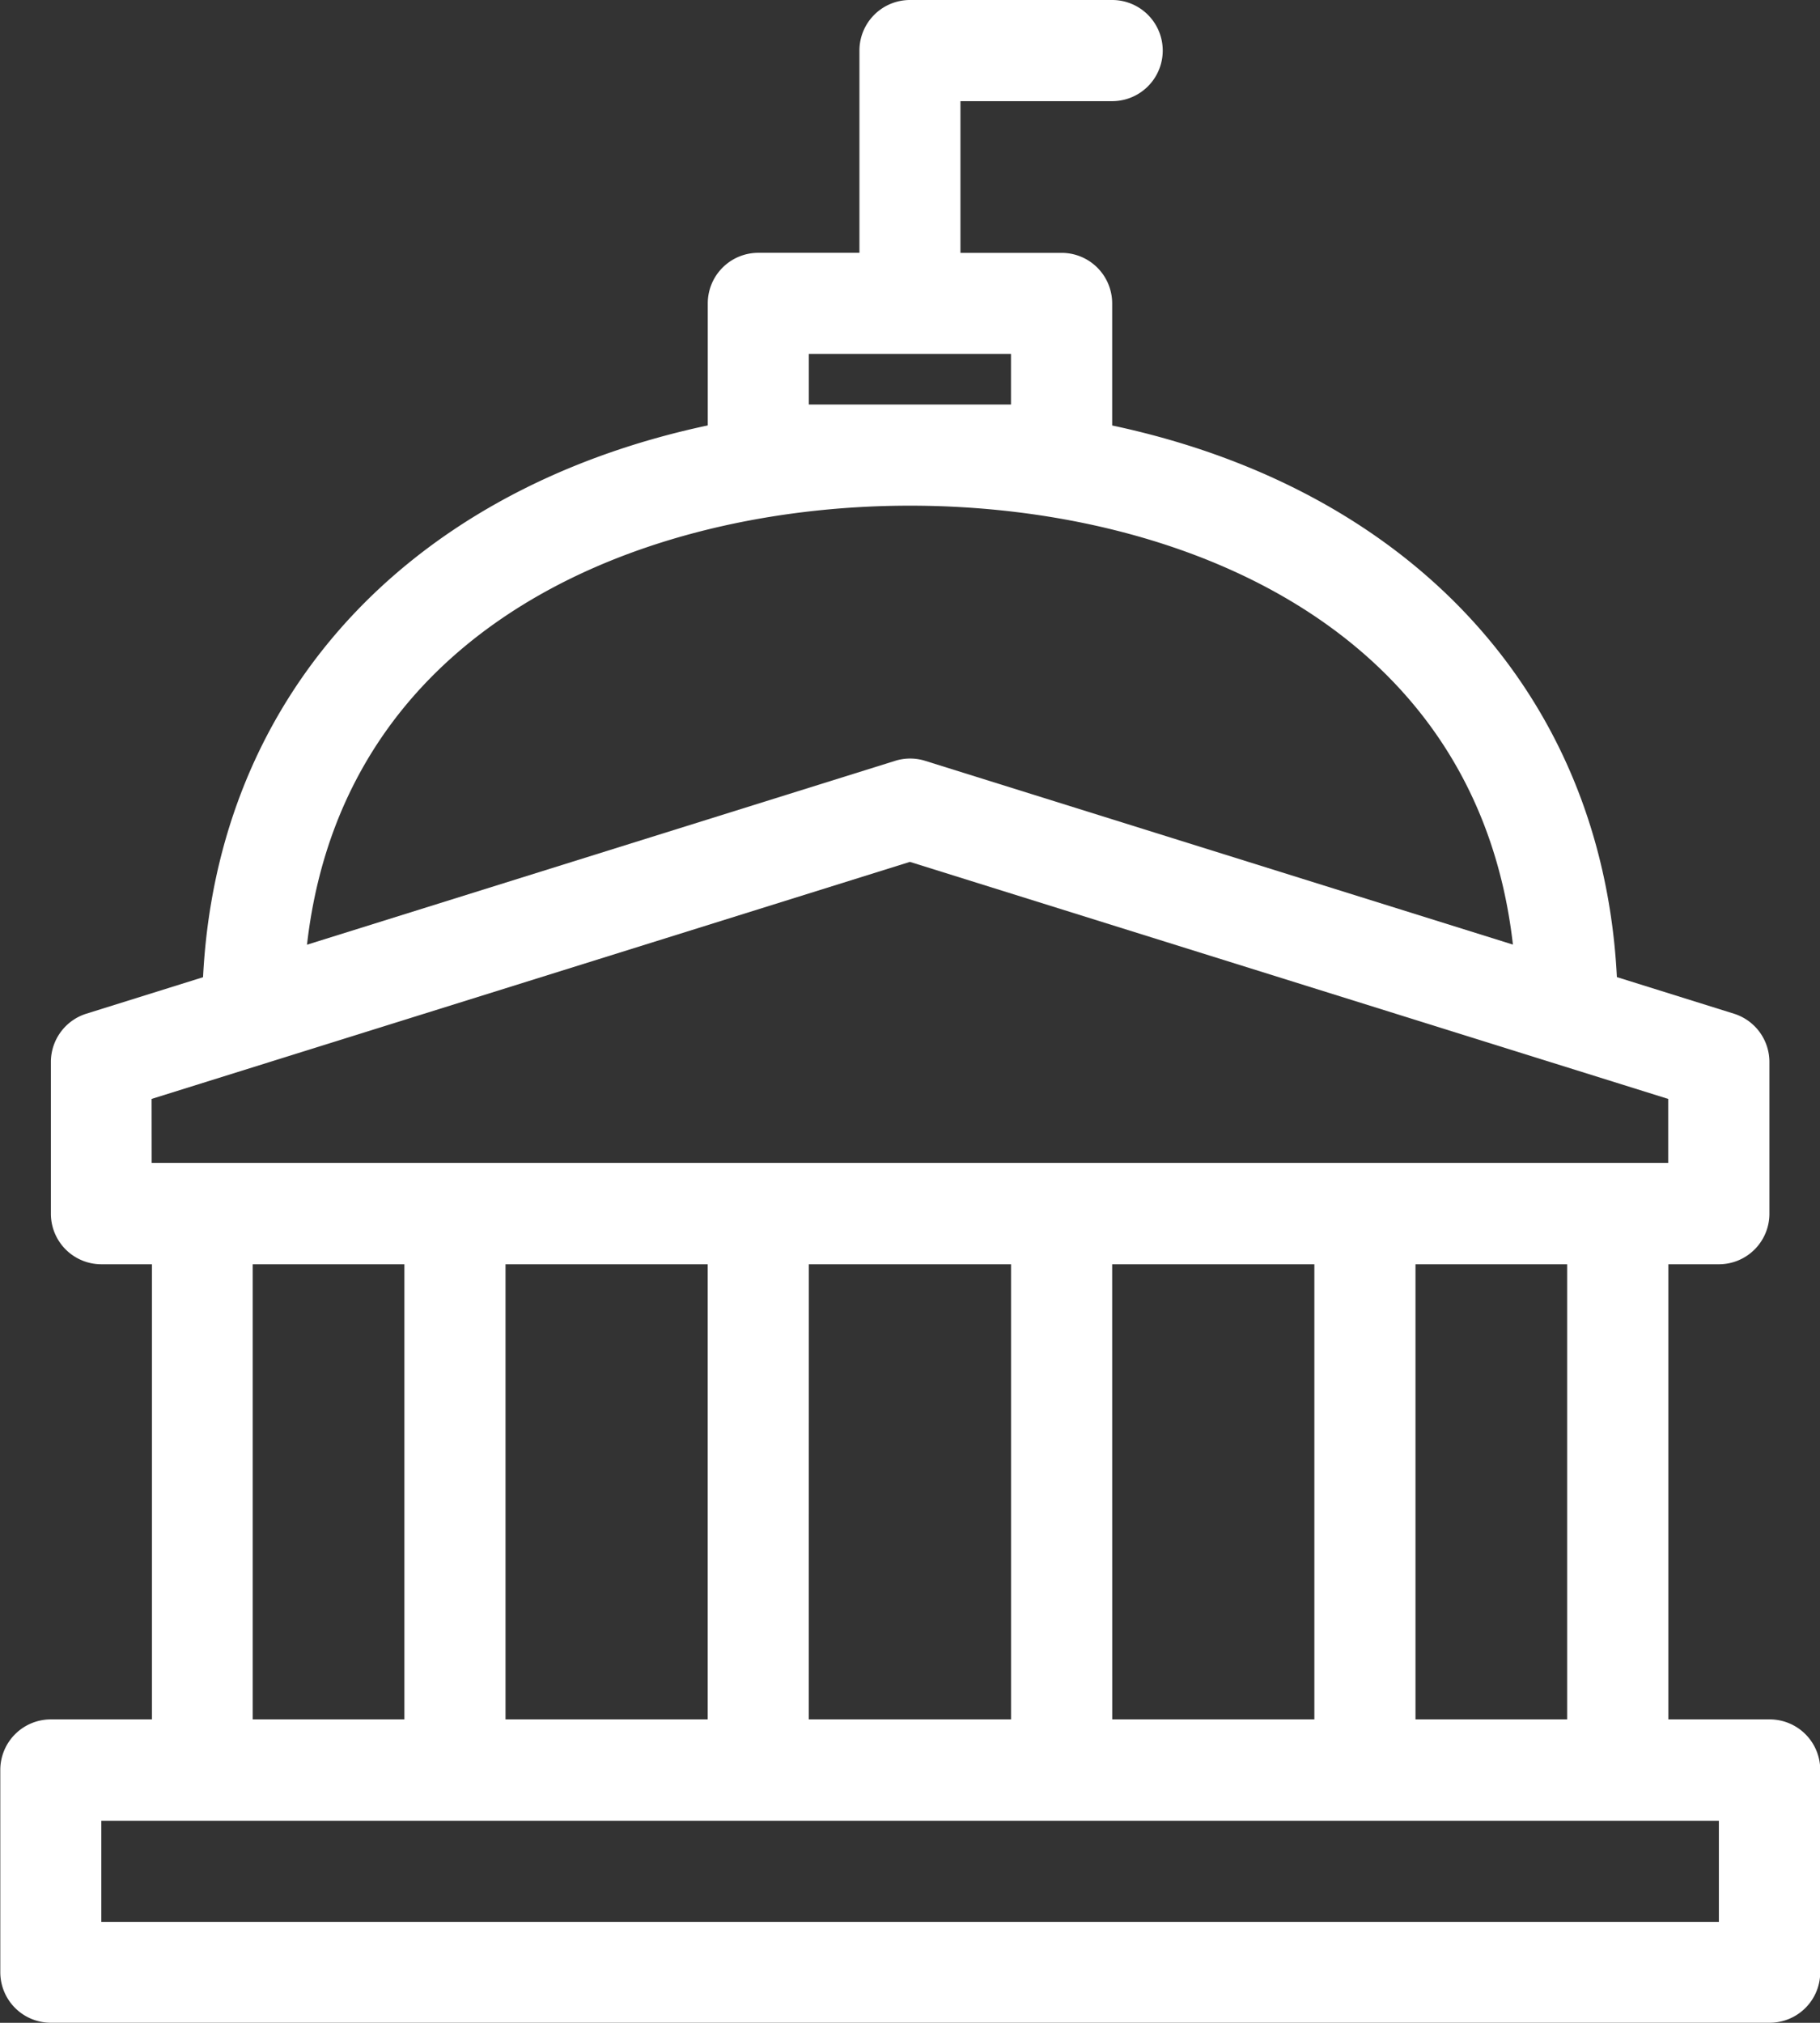
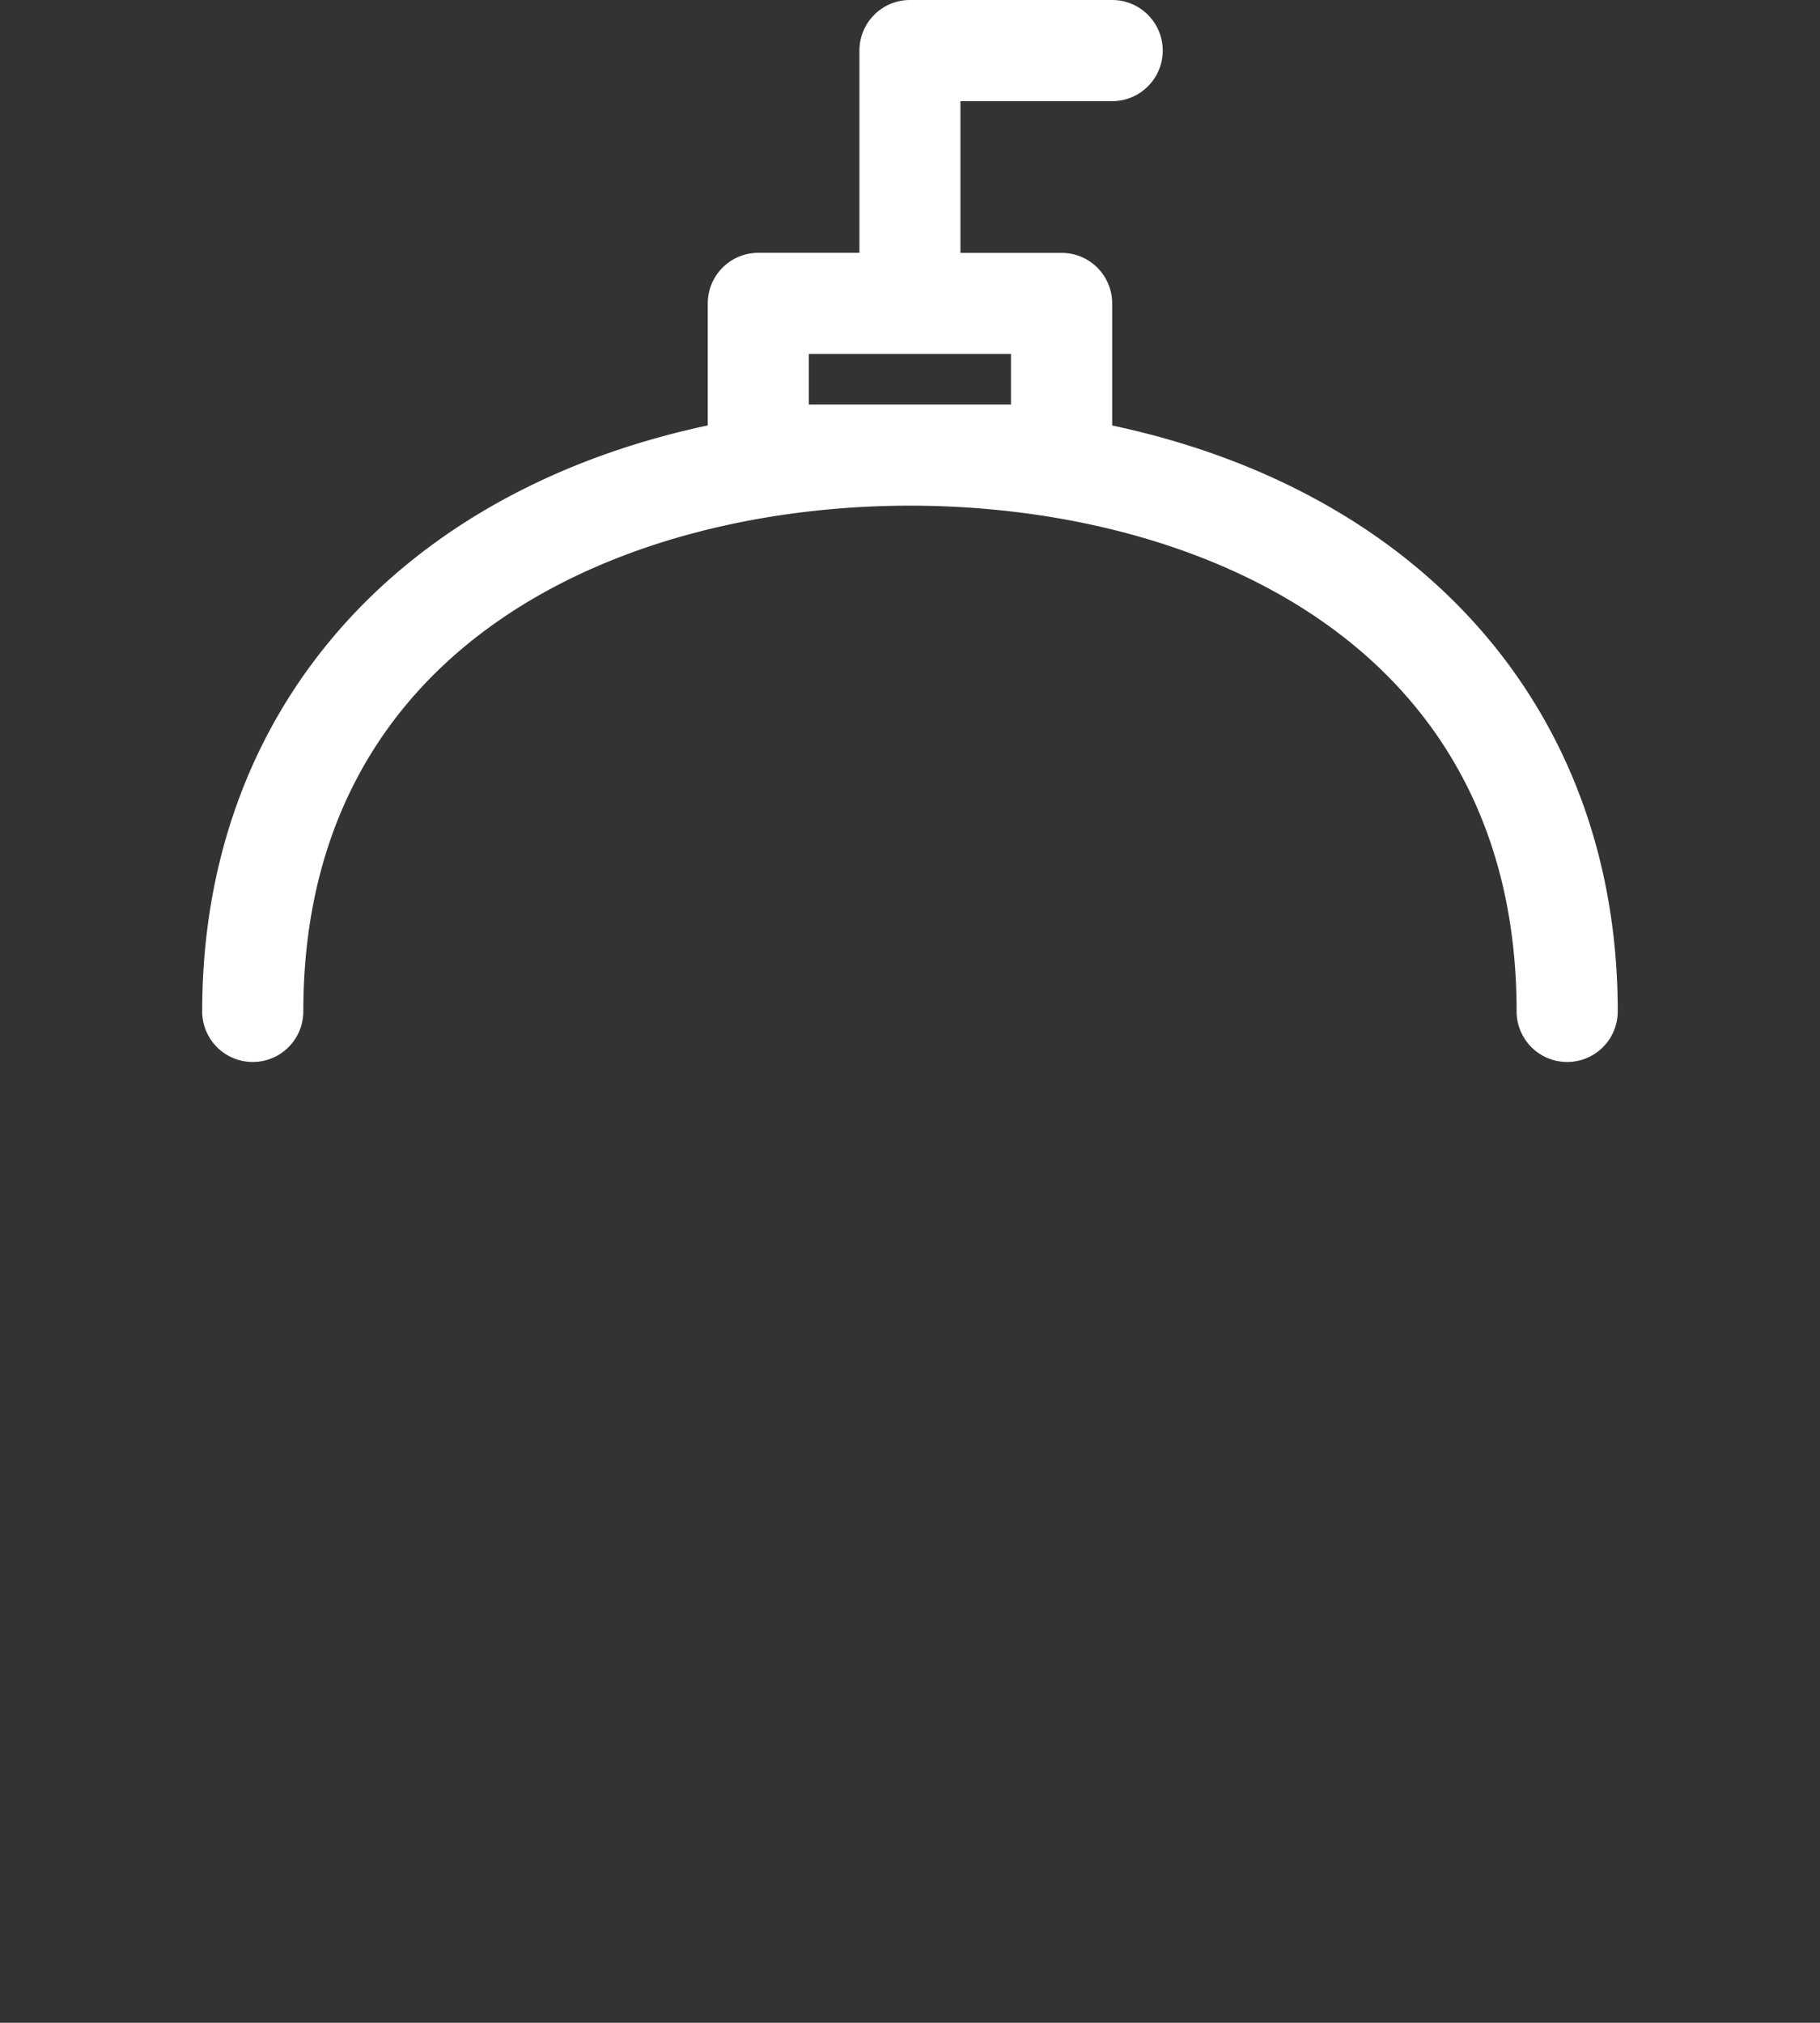
<svg xmlns="http://www.w3.org/2000/svg" id="regualatory" width="30.829" height="34.254" viewBox="0 0 30.829 34.254">
  <rect x="0" y="0" width="30.829" height="34.254" fill="#333333" stroke="none" />
-   <path id="Path_53806" data-name="Path 53806" d="M215.972,111.271H214.26v-7.707h.856a.856.856,0,0,0,.856-.856v-2.569a.857.857,0,0,0-.6-.818l-13.7-4.282a.851.851,0,0,0-.51,0l-13.7,4.282a.857.857,0,0,0-.6.818v2.569a.856.856,0,0,0,.856.856h.856v7.707h-1.713a.856.856,0,0,0-.856.856v3.425a.856.856,0,0,0,.856.856h29.116a.856.856,0,0,0,.856-.856v-3.425A.856.856,0,0,0,215.972,111.271Zm-21.409-7.707h3.425v7.707h-3.425Zm5.138,0h3.425v7.707H199.7Zm5.138,0h3.425v7.707H204.84Zm5.138,0h2.569v7.707h-2.569Zm-21.409-2.8,12.845-4.014,12.845,4.014v1.083H188.569Zm4.282,2.8v7.707h-2.569v-7.707ZM215.116,114.7h-27.4v-1.713h27.4Z" transform="translate(-186 -82.155)" fill="#fff" />
  <path id="Path_53807" data-name="Path 53807" d="M205.414,87.205V85.138a.856.856,0,0,0-.856-.856h-1.714V81.713h2.57a.856.856,0,1,0,0-1.713h-3.425a.856.856,0,0,0-.856.856h0v3.425H199.42a.856.856,0,0,0-.856.856v2.067C193.33,88.318,190,92.022,190,97.127a.856.856,0,1,0,1.713,0c0-6.321,5.535-8.564,10.276-8.564s10.276,2.243,10.276,8.564a.856.856,0,1,0,1.713,0C213.978,92.022,210.649,88.318,205.414,87.205Zm-5.138-.355v-.856H203.7v.856Z" transform="translate(-186.575 -80)" fill="#fff" />
</svg>